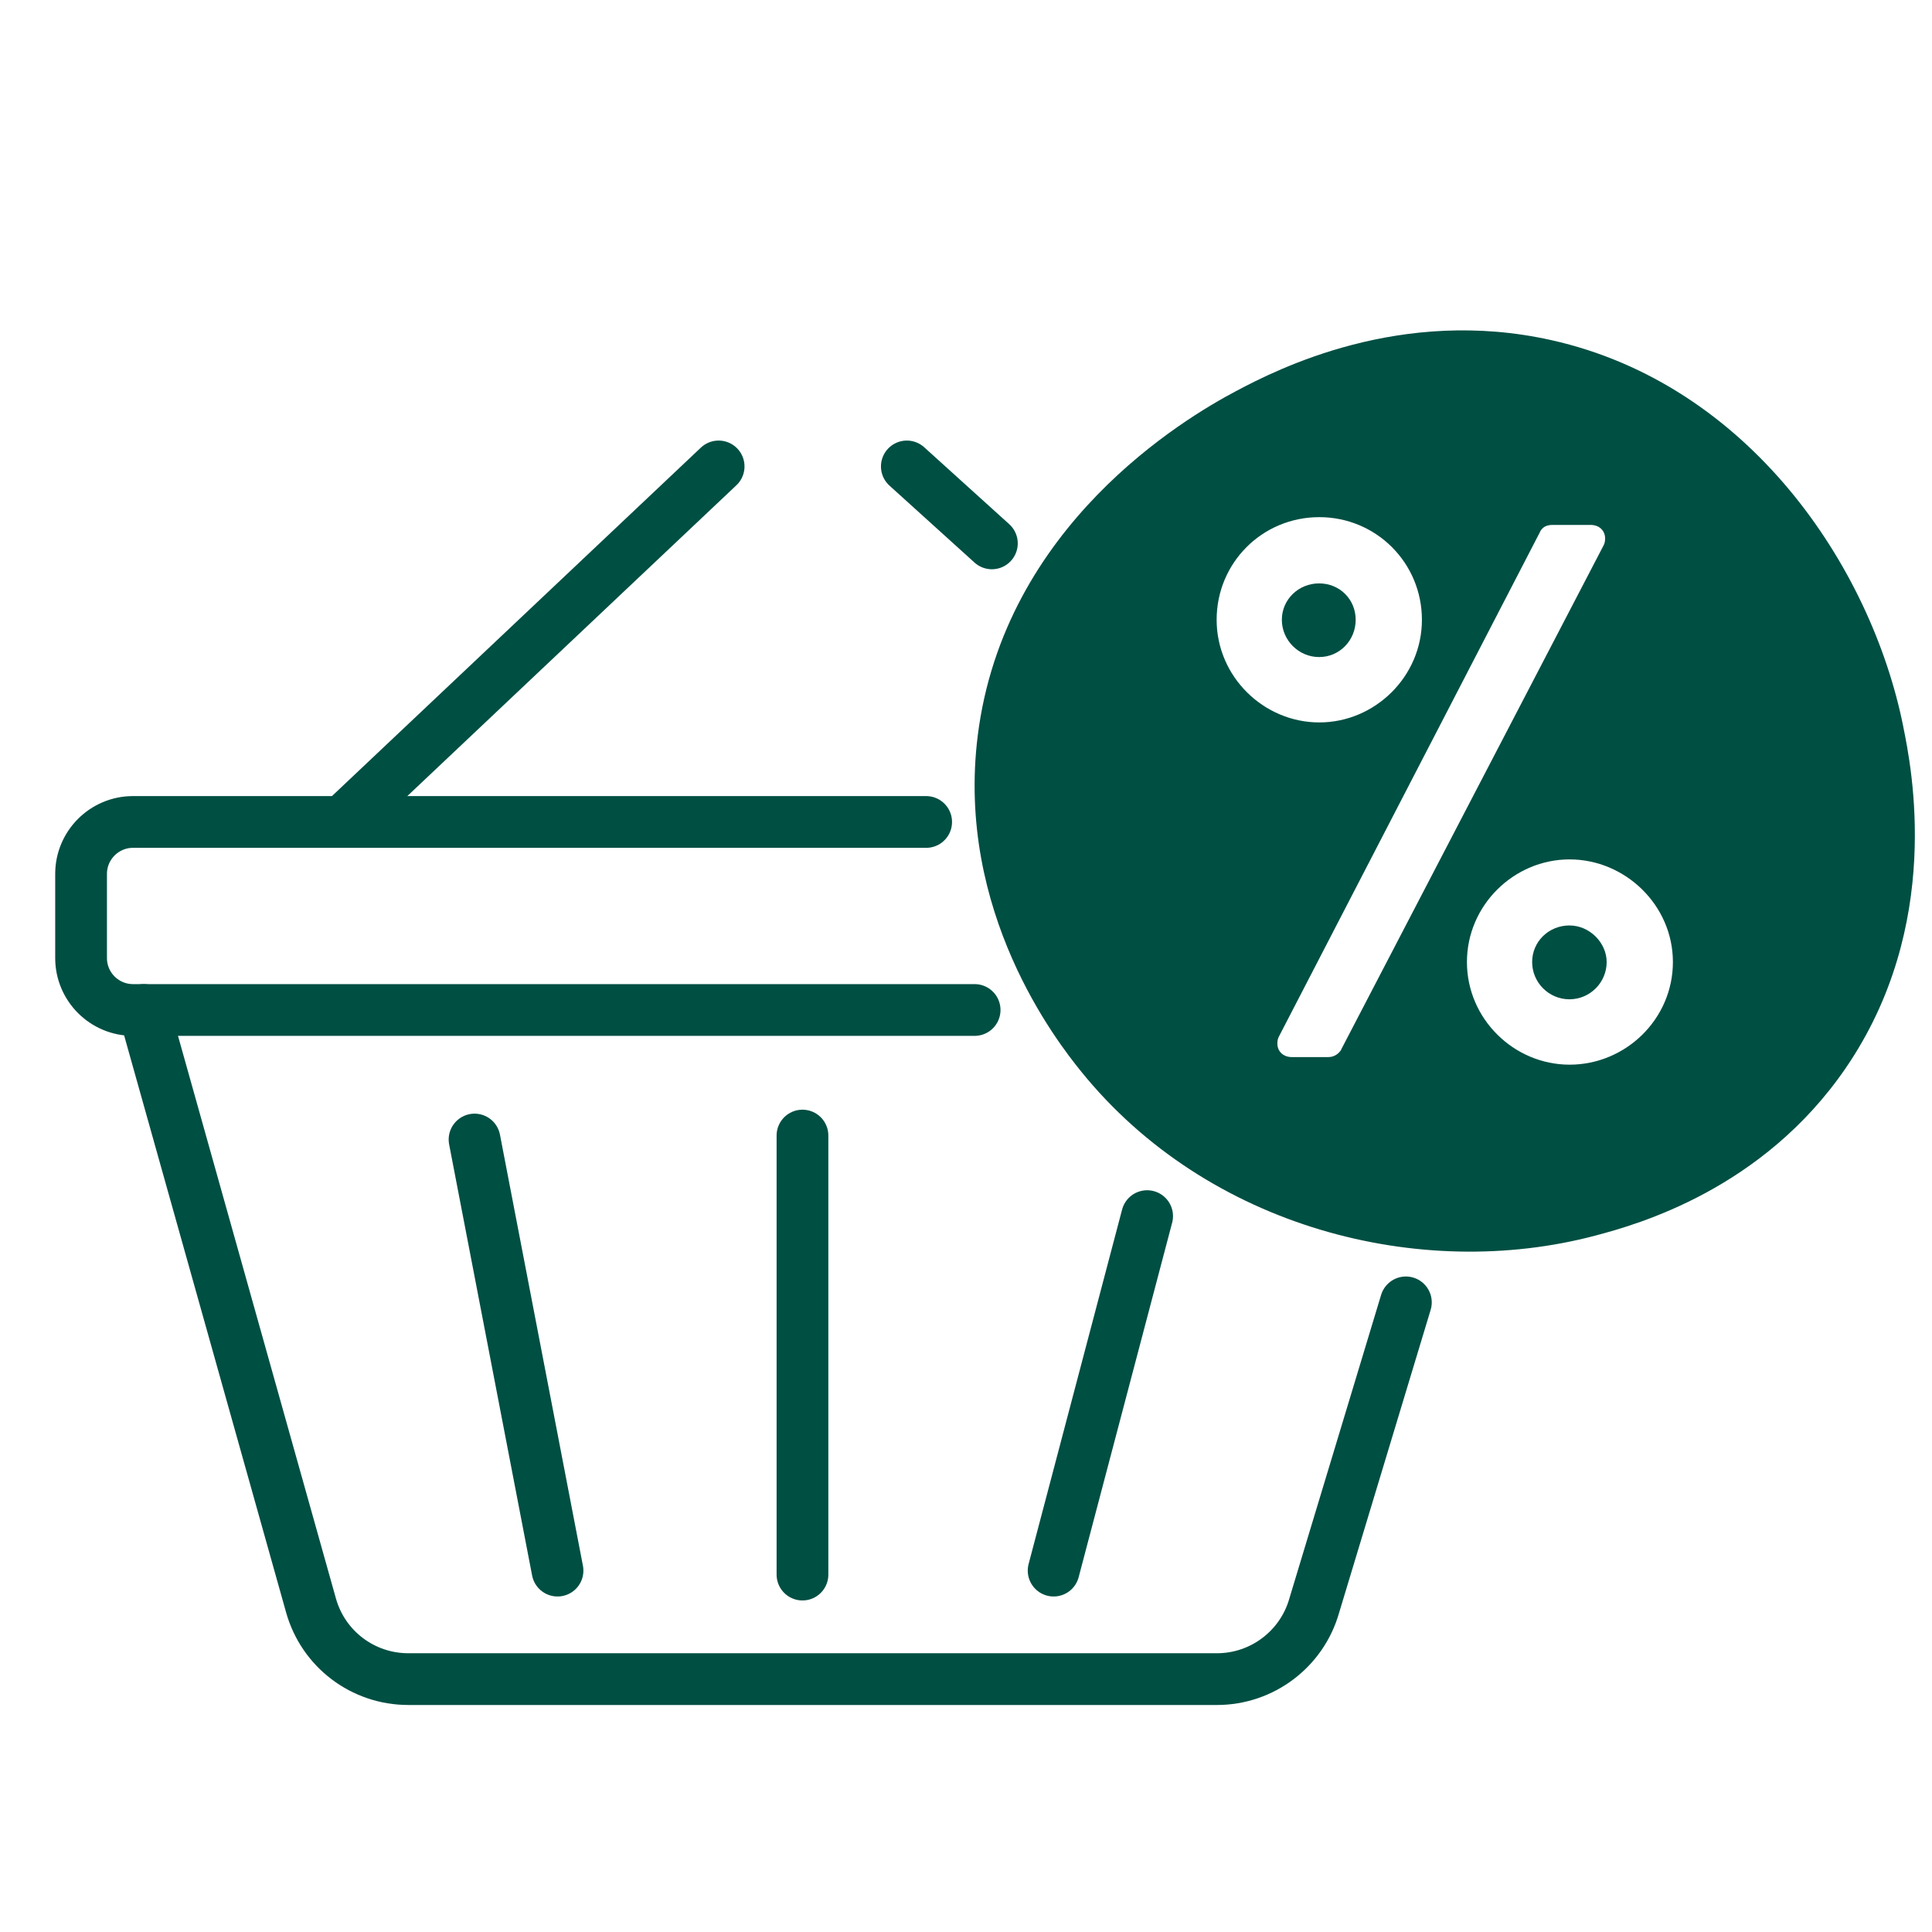
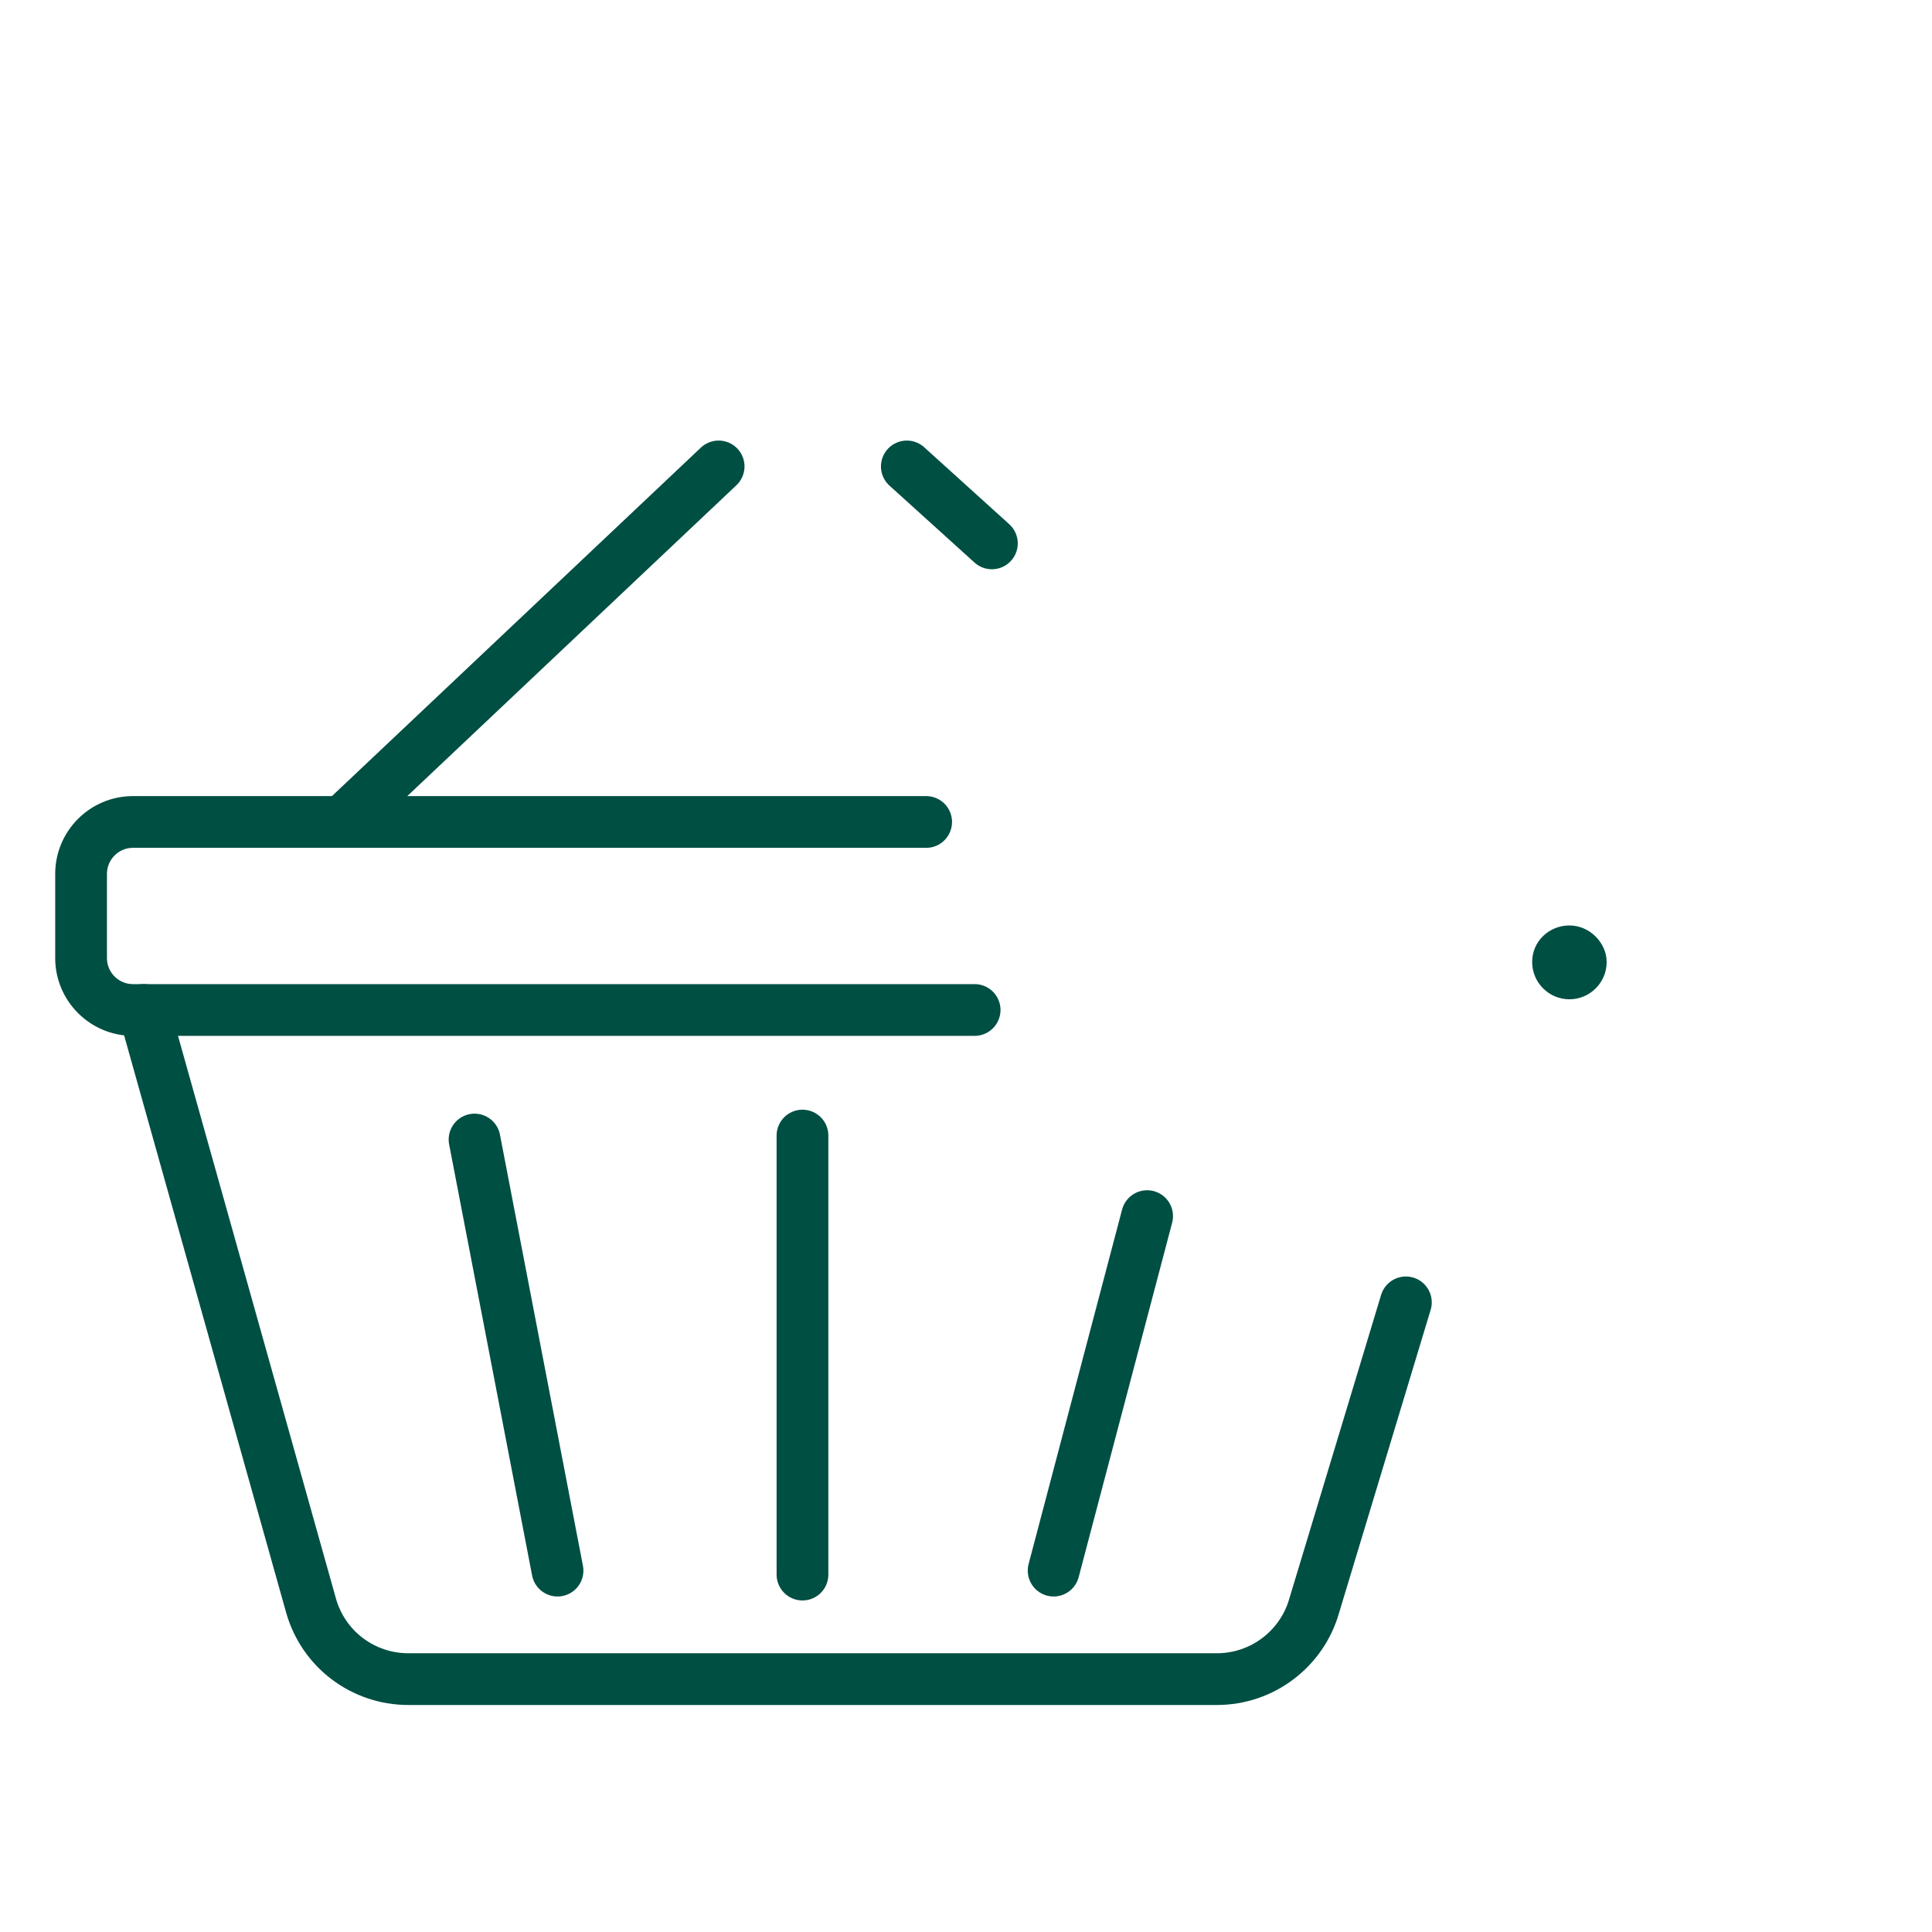
<svg xmlns="http://www.w3.org/2000/svg" viewBox="0 0 112 112">
  <defs>
    <style>.cls-1,.cls-2{fill:none;}.cls-2{stroke:#004f43;stroke-linecap:round;stroke-miterlimit:10;stroke-width:3px;}.cls-3{fill:#004f43;}</style>
  </defs>
  <g id="Darmtest">
-     <rect class="cls-1" x="52.02" y="19.29" width="54.5" height="53.4" />
    <path class="cls-3" d="m90.98,53.65c-1.19,0-2.16.93-2.16,2.12s.97,2.16,2.16,2.16,2.16-.97,2.16-2.16c0-1.1-.97-2.12-2.16-2.12Z" />
-     <path class="cls-3" d="m78.59,35.93c0-1.19-.93-2.11-2.12-2.11s-2.16.93-2.16,2.11.97,2.16,2.16,2.16,2.12-.97,2.12-2.16Z" />
-     <path class="cls-3" d="m110.33,42.1c-1.88-9.33-8.99-19.83-20.39-22.38-8.74-1.96-15.89,1.68-18.28,2.95-3.03,1.6-13.46,7.81-14.98,19.98-1.28,10.22,4.6,17.74,5.99,19.46,7.33,9.07,19.66,12.21,29.81,9.52,2.47-.65,9.7-2.69,14.51-9.7,5.67-8.27,3.83-17.42,3.34-19.82Zm-39.8-6.17c0-3.31,2.65-5.95,5.95-5.95s5.95,2.65,5.95,5.95-2.73,5.95-5.95,5.95-5.95-2.65-5.95-5.95Zm7.23,24.91c-.13.22-.39.44-.75.44h-2.12c-.48,0-.84-.31-.84-.79,0-.18.04-.31.09-.4l15.12-29.22c.13-.31.39-.44.75-.44h2.2c.48,0,.84.31.84.79,0,.18-.04.31-.09.4l-15.21,29.22Zm13.23.88c-3.22,0-5.95-2.65-5.95-5.95s2.73-5.95,5.95-5.95,5.99,2.65,5.99,5.95-2.73,5.95-5.99,5.95Z" />
  </g>
  <g id="Layer_1">
    <path class="cls-2" d="m56.5,58.55H7.71c-1.66,0-3.01-1.35-3.01-3.01v-4.88c0-1.66,1.35-3.01,3.01-3.01h45.98" />
    <path class="cls-2" d="m8.34,58.55l9.69,34.52c.71,2.53,3.01,4.27,5.64,4.27h46.88c2.62,0,4.93-1.75,5.64-4.27l5.31-17.57" />
    <line class="cls-2" x1="19.85" y1="47.64" x2="41.66" y2="27.04" />
    <line class="cls-2" x1="57.5" y1="31.5" x2="52.57" y2="27.04" />
    <line class="cls-2" x1="46.52" y1="91.28" x2="46.52" y2="65.83" />
    <line class="cls-2" x1="61.08" y1="91.05" x2="66.5" y2="70.5" />
    <line class="cls-2" x1="32.32" y1="91.05" x2="27.51" y2="66.06" />
  </g>
</svg>